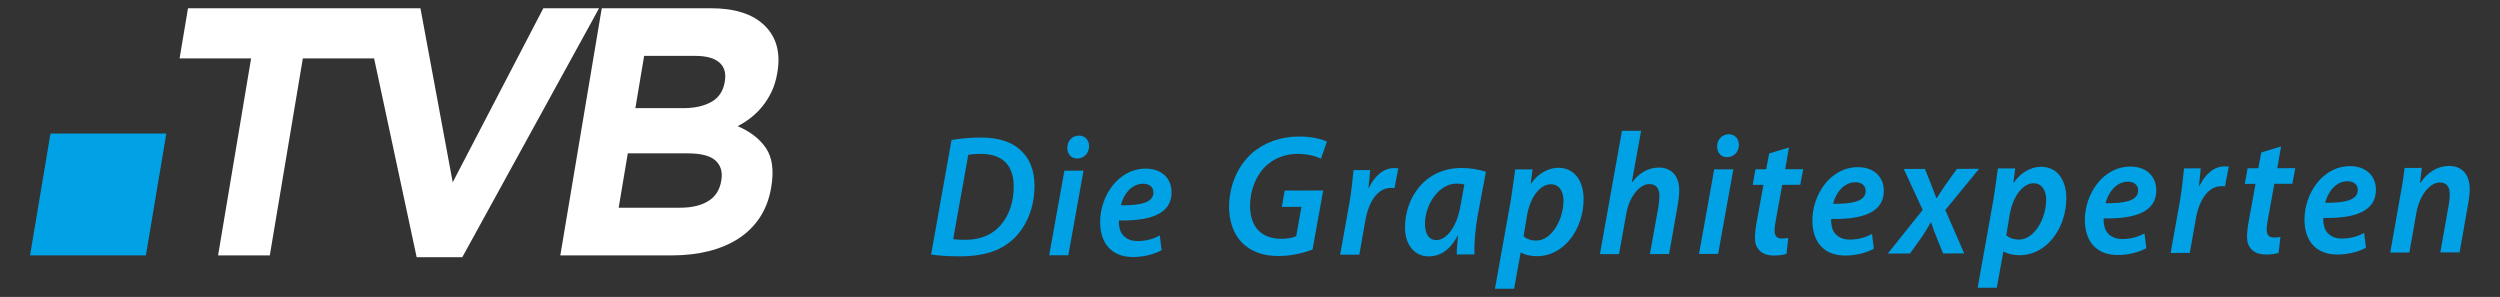
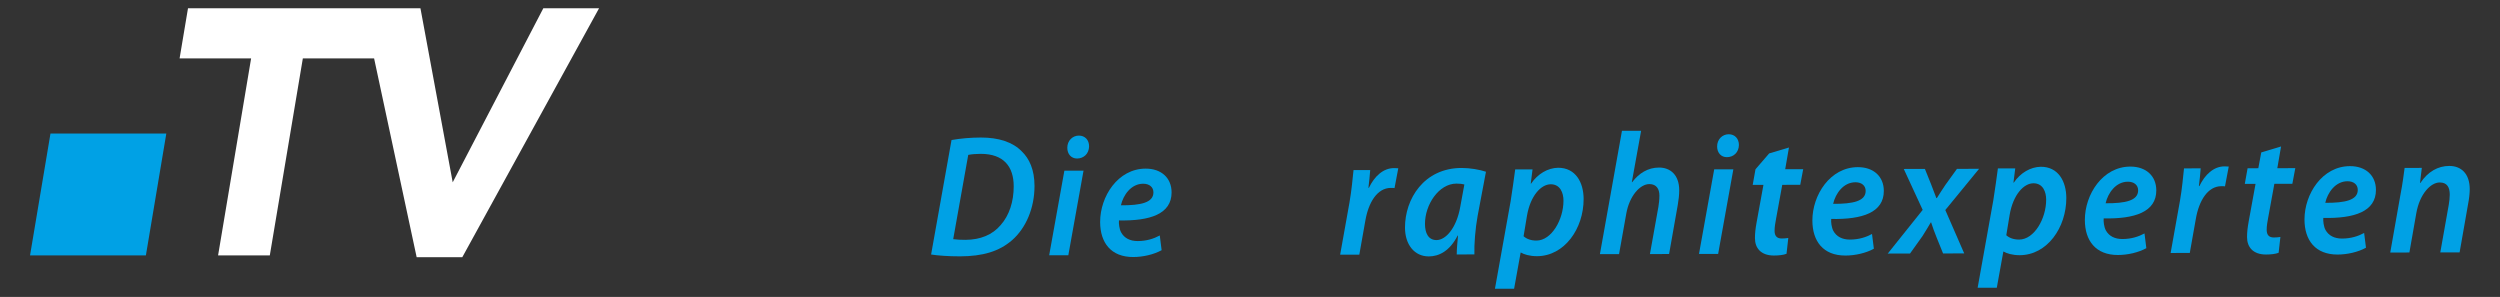
<svg xmlns="http://www.w3.org/2000/svg" width="100%" height="100%" viewBox="0 0 842 100" version="1.1" xml:space="preserve" style="fill-rule:evenodd;clip-rule:evenodd;stroke-linejoin:round;stroke-miterlimit:2;">
  <rect x="0" y="0" width="842" height="100" fill="#333333" stroke="none" />
  <g transform="matrix(1,0,0,1,0,-30)">
    <g transform="matrix(1.145,0,0,1.204,-81.277,-11.856)">
      <path d="M230.806,37.069L204.147,85.76L194.655,37.069L126.285,37.069L123.813,51.093L144.85,51.093L135.134,106.207L150.347,106.207L160.065,51.093L181.025,51.093L193.541,106.703L206.974,106.703L247.202,37.069L230.806,37.069Z" style="fill:white;fill-rule:nonzero;" />
-       <path d="M295.894,41.909C292.419,38.681 287.131,37.069 280.037,37.069L247.988,37.069L235.798,106.207L268.634,106.207C272.507,106.207 276.113,105.809 279.442,105.019C282.772,104.228 285.706,103.042 288.259,101.466C290.807,99.882 292.892,97.911 294.528,95.536C296.162,93.165 297.26,90.399 297.82,87.237L297.851,87.042C298.665,82.433 298.144,78.829 296.312,76.228C294.476,73.628 291.692,71.568 287.964,70.054C289.317,69.394 290.626,68.607 291.868,67.681C293.108,66.765 294.245,65.691 295.28,64.474C296.308,63.253 297.204,61.886 297.968,60.374C298.722,58.856 299.279,57.116 299.626,55.141L299.66,54.944C300.622,49.479 299.363,45.134 295.894,41.909ZM283.165,85.17L283.131,85.367C282.684,87.933 281.387,89.826 279.263,91.045C277.137,92.266 274.399,92.869 271.042,92.869L252.967,92.869L255.646,77.662L273.231,77.662C277.179,77.662 279.926,78.336 281.466,79.683C283.005,81.035 283.575,82.863 283.165,85.17ZM284.194,57.511L284.158,57.708C283.7,60.276 282.385,62.139 280.206,63.285C278.031,64.443 275.261,65.019 271.901,65.019L257.877,65.019L260.457,50.397L275.472,50.397C278.692,50.397 281.061,51.007 282.554,52.223C284.054,53.45 284.597,55.204 284.194,57.511Z" style="fill:white;fill-rule:nonzero;" />
    </g>
    <g transform="matrix(1.145,0,0,1.204,-81.277,-11.856)">
      <path d="M113.898,106.207L79.82,106.207L85.831,72.123L119.906,72.123L113.898,106.207Z" style="fill:rgb(0,161,229);fill-rule:nonzero;" />
    </g>
  </g>
  <g transform="matrix(1.145,0,0,1.204,-81.277,-41.856)">
    <g>
      <g>
        <path d="M350.875,73.932C353.545,73.491 356.459,73.241 359.519,73.237C364.766,73.225 368.897,74.53 371.525,77.096C373.764,79.133 375.275,82.241 375.284,86.756C375.296,92.926 372.782,98.563 368.659,101.973C364.876,105.09 360.071,106.459 353.367,106.473C349.918,106.479 346.712,106.243 344.866,105.955L350.875,73.932ZM351.367,101.666C352.484,101.811 353.7,101.855 354.962,101.855C359.382,101.845 362.925,100.429 365.3,97.751C367.87,95.026 369.174,91.14 369.165,86.864C369.154,81.425 366.281,77.786 359.432,77.801C358.12,77.803 356.712,77.903 355.79,78.098L351.367,101.666Z" style="fill:rgb(0,161,229);fill-rule:nonzero;" />
        <path d="M379.598,106.176L384.068,82.514L389.702,82.5L385.231,106.166L379.598,106.176ZM384.93,76.1C384.927,74.108 386.478,72.698 388.325,72.694C390.123,72.69 391.338,73.901 391.342,75.698C391.299,77.788 389.744,79.102 387.801,79.106C386.102,79.108 384.934,77.897 384.93,76.1Z" style="fill:rgb(0,161,229);fill-rule:nonzero;" />
        <path d="M412.673,104.752C410.345,105.973 407.189,106.658 404.321,106.664C397.763,106.676 394.6,102.65 394.588,96.871C394.573,89.73 399.805,81.947 407.966,81.933C412.63,81.923 415.599,84.589 415.606,88.572C415.618,94.642 409.257,96.599 400.127,96.426C400.029,97.25 400.227,98.854 400.766,99.774C401.691,101.378 403.391,102.2 405.626,102.196C408.298,102.19 410.434,101.507 412.131,100.628L412.673,104.752ZM407.246,86.158C403.699,86.166 401.373,89.328 400.699,92.195C406.529,92.232 410.267,91.447 410.263,88.58C410.259,87.076 409.042,86.156 407.246,86.158Z" style="fill:rgb(0,161,229);fill-rule:nonzero;" />
-         <path d="M457.07,104.57C454.839,105.4 451.101,106.377 447.117,106.386C442.552,106.392 438.904,105.138 436.277,102.616C433.699,100.095 432.527,96.503 432.519,92.716C432.507,86.935 434.876,81.441 439.046,77.788C442.636,74.724 447.537,72.964 453.025,72.952C457.205,72.942 460.119,73.813 461.287,74.393L459.548,79.157C457.992,78.43 455.566,77.803 452.601,77.809C449.103,77.817 445.898,78.989 443.476,81.08C440.566,83.613 438.681,87.842 438.687,92.31C438.701,98.189 441.912,101.581 448.033,101.57C449.781,101.566 451.24,101.273 452.259,100.834L453.798,92.621L448.017,92.633L448.882,88.067L460.197,88.046L457.07,104.57Z" style="fill:rgb(0,161,229);fill-rule:nonzero;" />
        <path d="M465.186,106.012L467.928,91.432C468.551,88.078 468.885,84.436 469.122,82.346L474.028,82.336C473.885,83.94 473.743,85.592 473.506,87.291L473.651,87.291C475.247,84.131 477.817,81.795 481.024,81.787C481.461,81.787 481.897,81.834 482.286,81.834L481.182,87.373C480.889,87.326 480.502,87.326 480.112,87.326C476.083,87.336 473.514,91.42 472.602,96.472L470.825,105.995L465.186,106.012Z" style="fill:rgb(0,161,229);fill-rule:nonzero;" />
        <path d="M499.48,105.943C499.478,104.533 499.668,102.64 499.859,100.646L499.761,100.646C497.437,104.976 494.282,106.488 491.271,106.492C487.046,106.5 484.271,103.203 484.261,98.443C484.242,90.38 489.863,81.771 500.888,81.75C503.464,81.746 506.234,82.225 508.078,82.805L505.628,95.149C504.953,98.647 504.574,103.116 504.677,105.934L499.48,105.943ZM501.727,86.361C501.143,86.218 500.414,86.121 499.393,86.123C494.198,86.135 490.127,92.019 490.139,97.412C490.145,99.889 491.069,101.928 493.547,101.924C496.219,101.918 499.417,98.61 500.524,92.582L501.727,86.361Z" style="fill:rgb(0,161,229);fill-rule:nonzero;" />
        <path d="M510.721,115.539L515.336,91.049C515.815,88.231 516.342,84.535 516.678,82.156L521.778,82.146L521.252,86.128L521.35,86.128C523.338,83.357 526.297,81.747 529.307,81.692C534.456,81.682 536.795,85.805 536.805,90.421C536.823,98.728 531.153,106.413 523.09,106.429C520.903,106.433 519.202,105.904 518.376,105.417L518.278,105.417L516.356,115.526L510.721,115.539ZM519.143,100.854C520.067,101.627 521.331,102.063 522.934,102.059C527.354,102.051 530.891,96.215 530.879,90.871C530.874,88.734 529.946,86.307 527.129,86.31C524.264,86.318 521.159,89.529 520.151,95.07L519.143,100.854Z" style="fill:rgb(0,161,229);fill-rule:nonzero;" />
        <path d="M541.594,105.86L548.083,71.36L553.719,71.348L550.981,85.733L551.075,85.733C553.063,83.251 555.682,81.643 558.985,81.635C562.239,81.629 564.915,83.615 564.926,87.987C564.928,89.204 564.735,90.854 564.493,92.118L561.944,105.823L556.311,105.831L558.811,92.565C558.954,91.643 559.098,90.622 559.096,89.456C559.092,87.659 558.266,86.253 556.127,86.257C553.405,86.263 550.254,89.571 549.342,94.577L547.227,105.85L541.594,105.86Z" style="fill:rgb(0,161,229);fill-rule:nonzero;" />
        <path d="M570.74,105.805L575.214,82.139L580.847,82.127L576.373,105.791L570.74,105.805ZM576.074,75.725C576.068,73.733 577.621,72.323 579.468,72.317C581.265,72.315 582.48,73.526 582.486,75.325C582.441,77.413 580.89,78.729 578.947,78.731C577.246,78.735 576.076,77.522 576.074,75.725Z" style="fill:rgb(0,161,229);fill-rule:nonzero;" />
-         <path d="M597.203,76.026L596.099,82.098L601.394,82.086L600.527,86.459L595.232,86.471L593.406,95.992C593.167,97.111 592.972,98.326 592.974,99.347C592.978,100.658 593.562,101.482 595.07,101.48C595.751,101.478 596.429,101.427 597.009,101.33L596.486,105.752C595.662,106.094 594.156,106.242 592.796,106.244C588.91,106.25 587.205,104.119 587.199,101.396C587.197,100.087 587.341,98.775 587.677,97.025L589.698,86.48L586.54,86.486L587.358,82.113L590.514,82.107L591.381,77.683L597.203,76.026Z" style="fill:rgb(0,161,229);fill-rule:nonzero;" />
+         <path d="M597.203,76.026L596.099,82.098L601.394,82.086L600.527,86.459L595.232,86.471L593.406,95.992C593.167,97.111 592.972,98.326 592.974,99.347C592.978,100.658 593.562,101.482 595.07,101.48C595.751,101.478 596.429,101.427 597.009,101.33L596.486,105.752C595.662,106.094 594.156,106.242 592.796,106.244C588.91,106.25 587.205,104.119 587.199,101.396C587.197,100.087 587.341,98.775 587.677,97.025L589.698,86.48L586.54,86.486L587.358,82.113L591.381,77.683L597.203,76.026Z" style="fill:rgb(0,161,229);fill-rule:nonzero;" />
        <path d="M622.178,104.344C619.848,105.561 616.692,106.246 613.827,106.25C607.268,106.268 604.104,102.24 604.094,96.459C604.077,89.318 609.311,81.537 617.471,81.521C622.133,81.511 625.102,84.177 625.108,88.16C625.122,94.232 618.762,96.187 609.629,96.012C609.532,96.838 609.733,98.442 610.268,99.364C611.196,100.966 612.895,101.788 615.131,101.782C617.803,101.778 619.938,101.094 621.635,100.218L622.178,104.344ZM616.75,85.748C613.205,85.758 610.88,88.918 610.203,91.785C616.033,91.822 619.773,91.037 619.766,88.172C619.762,86.666 618.547,85.744 616.75,85.748Z" style="fill:rgb(0,161,229);fill-rule:nonzero;" />
        <path d="M637.193,82.018L639,86.288C639.73,88.036 640.173,89.2 640.562,90.173L640.708,90.173C641.579,88.905 642.161,87.935 643.227,86.478L646.622,81.999L653.129,81.987L643.194,93.518L648.754,105.651L642.536,105.665L640.637,101.196C639.903,99.452 639.512,98.432 639.024,96.975L638.926,96.975C638.247,98.043 637.572,99.211 636.506,100.768L632.821,105.682L626.264,105.696L636.538,93.481L630.975,82.03L637.193,82.018Z" style="fill:rgb(0,161,229);fill-rule:nonzero;" />
        <path d="M652.703,115.262L657.318,90.77C657.8,87.952 658.328,84.258 658.662,81.877L663.765,81.865L663.236,85.849L663.335,85.849C665.32,83.078 668.279,81.468 671.294,81.413C676.441,81.403 678.781,85.526 678.789,90.142C678.806,98.449 673.14,106.136 665.076,106.15C662.888,106.156 661.189,105.623 660.363,105.138L660.265,105.138L658.341,115.245L652.703,115.262ZM661.129,100.574C662.051,101.349 663.315,101.783 664.92,101.781C669.34,101.771 672.872,95.935 672.862,90.593C672.858,88.454 671.93,86.029 669.112,86.032C666.25,86.038 663.145,89.251 662.133,94.79L661.129,100.574Z" style="fill:rgb(0,161,229);fill-rule:nonzero;" />
        <path d="M702.328,104.186C699.996,105.405 696.841,106.092 693.976,106.096C687.417,106.108 684.253,102.082 684.242,96.303C684.228,89.162 689.459,81.379 697.619,81.364C702.281,81.356 705.25,84.022 705.257,88.005C705.271,94.075 698.91,96.032 689.778,95.859C689.684,96.683 689.881,98.287 690.417,99.207C691.346,100.811 693.045,101.633 695.28,101.629C697.952,101.621 700.088,100.94 701.786,100.061L702.328,104.186ZM696.898,85.592C693.353,85.598 691.027,88.762 690.351,91.627C696.181,91.664 699.919,90.879 699.914,88.014C699.91,86.508 698.697,85.588 696.898,85.592Z" style="fill:rgb(0,161,229);fill-rule:nonzero;" />
        <path d="M709.471,105.531L712.213,90.953C712.836,87.599 713.17,83.957 713.407,81.867L718.311,81.857C718.17,83.461 718.028,85.113 717.788,86.812L717.934,86.812C719.53,83.652 722.098,81.316 725.307,81.308C725.743,81.308 726.18,81.355 726.567,81.355L725.463,86.894C725.17,86.845 724.782,86.849 724.395,86.849C720.364,86.857 717.797,90.943 716.885,95.995L715.106,105.518L709.471,105.531Z" style="fill:rgb(0,161,229);fill-rule:nonzero;" />
        <path d="M741.955,75.738L740.851,81.812L746.144,81.802L745.277,86.177L739.984,86.187L738.156,95.71C737.916,96.829 737.722,98.04 737.726,99.062C737.728,100.375 738.312,101.199 739.82,101.195C740.5,101.195 741.179,101.144 741.761,101.047L741.238,105.469C740.412,105.813 738.906,105.959 737.546,105.963C733.66,105.971 731.957,103.836 731.949,101.117C731.947,99.804 732.091,98.492 732.427,96.742L734.448,86.199L731.29,86.203L732.108,81.83L735.264,81.824L736.131,77.402L741.955,75.738Z" style="fill:rgb(0,161,229);fill-rule:nonzero;" />
        <path d="M766.932,104.059C764.604,105.28 761.446,105.965 758.579,105.971C752.022,105.983 748.856,101.955 748.846,96.176C748.833,89.035 754.063,81.252 762.223,81.238C766.887,81.228 769.856,83.894 769.864,87.877C769.877,93.949 763.518,95.904 754.385,95.731C754.288,96.557 754.489,98.159 755.024,99.081C755.95,100.683 757.653,101.505 759.885,101.499C762.557,101.495 764.692,100.811 766.391,99.933L766.932,104.059ZM761.502,85.465C757.956,85.471 755.631,88.635 754.958,91.5C760.786,91.537 764.522,90.752 764.52,87.887C764.518,86.383 763.301,85.461 761.502,85.465Z" style="fill:rgb(0,161,229);fill-rule:nonzero;" />
        <path d="M774.074,105.404L777.103,89.078C777.681,86.26 778.015,83.781 778.3,81.74L783.355,81.73L782.828,85.957L782.927,85.957C785.107,82.797 788.115,81.187 791.416,81.182C794.816,81.174 797.443,83.209 797.453,87.678C797.455,88.746 797.265,90.399 797.021,91.565L794.474,105.368L788.792,105.378L791.289,92.015C791.435,91.142 791.578,90.12 791.574,89.199C791.572,87.207 790.843,85.799 788.605,85.804C786.033,85.808 782.734,88.921 781.726,94.462L779.705,105.396L774.074,105.404Z" style="fill:rgb(0,161,229);fill-rule:nonzero;" />
      </g>
    </g>
  </g>
</svg>